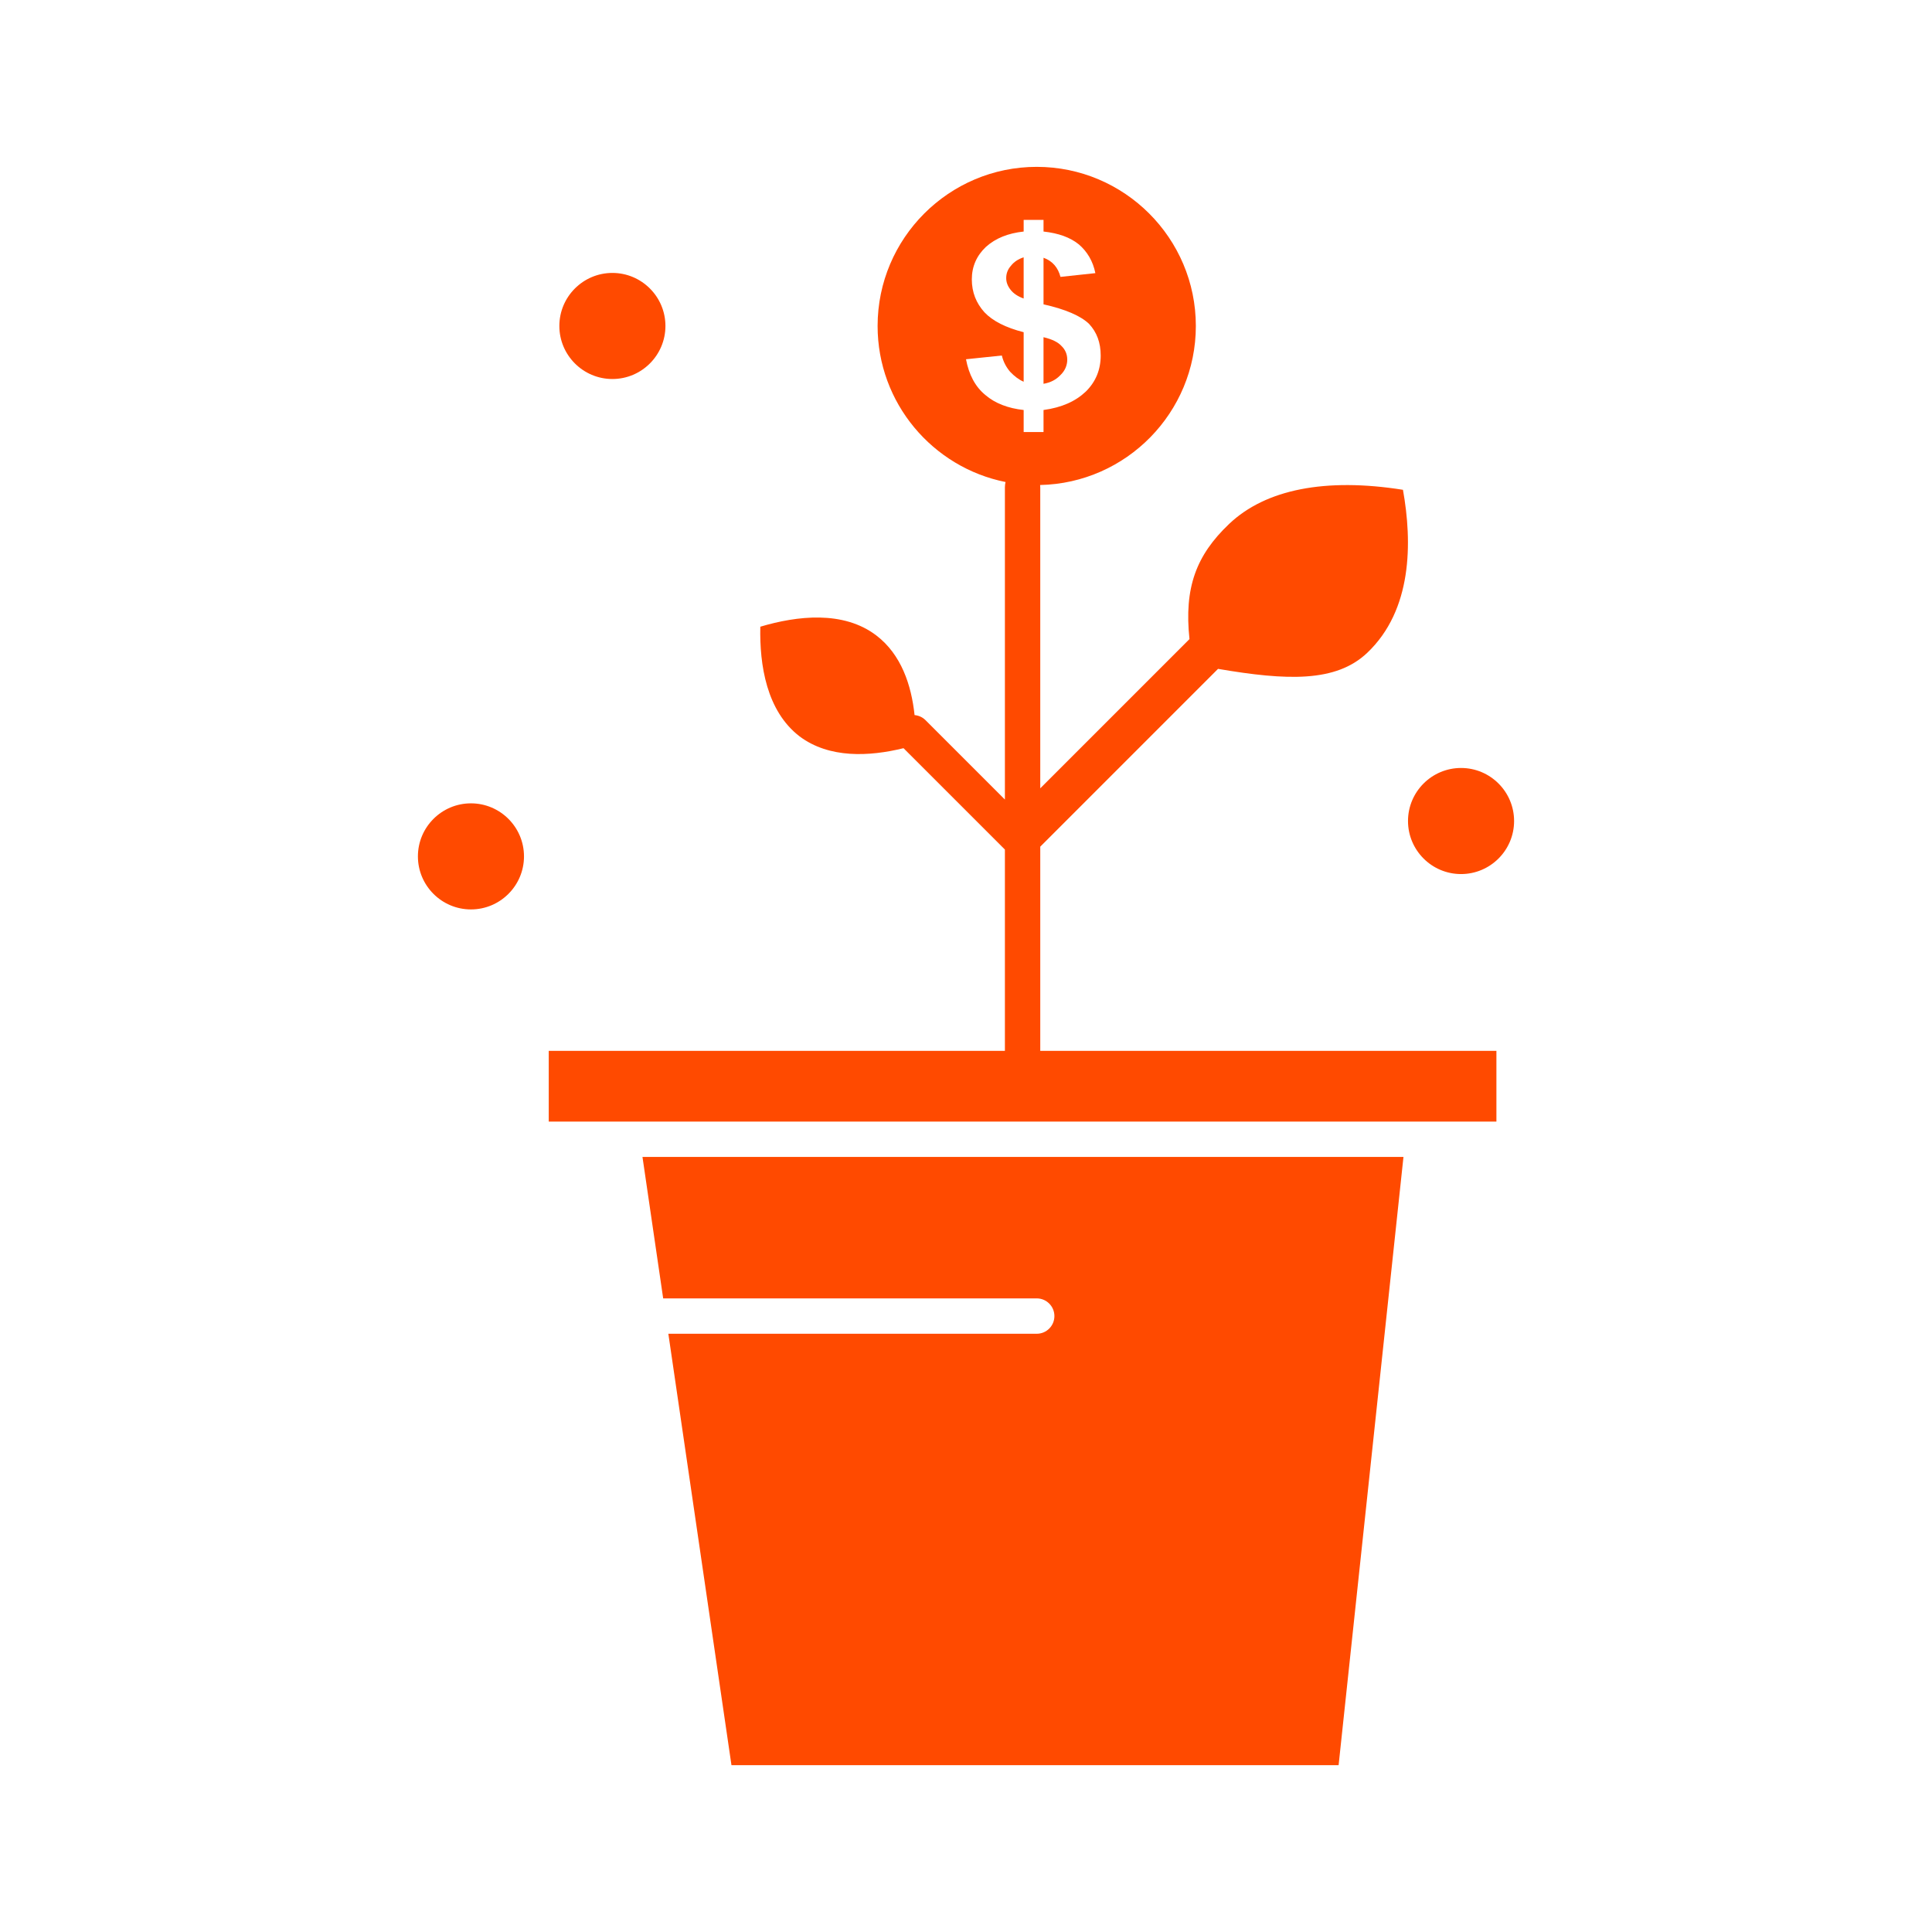
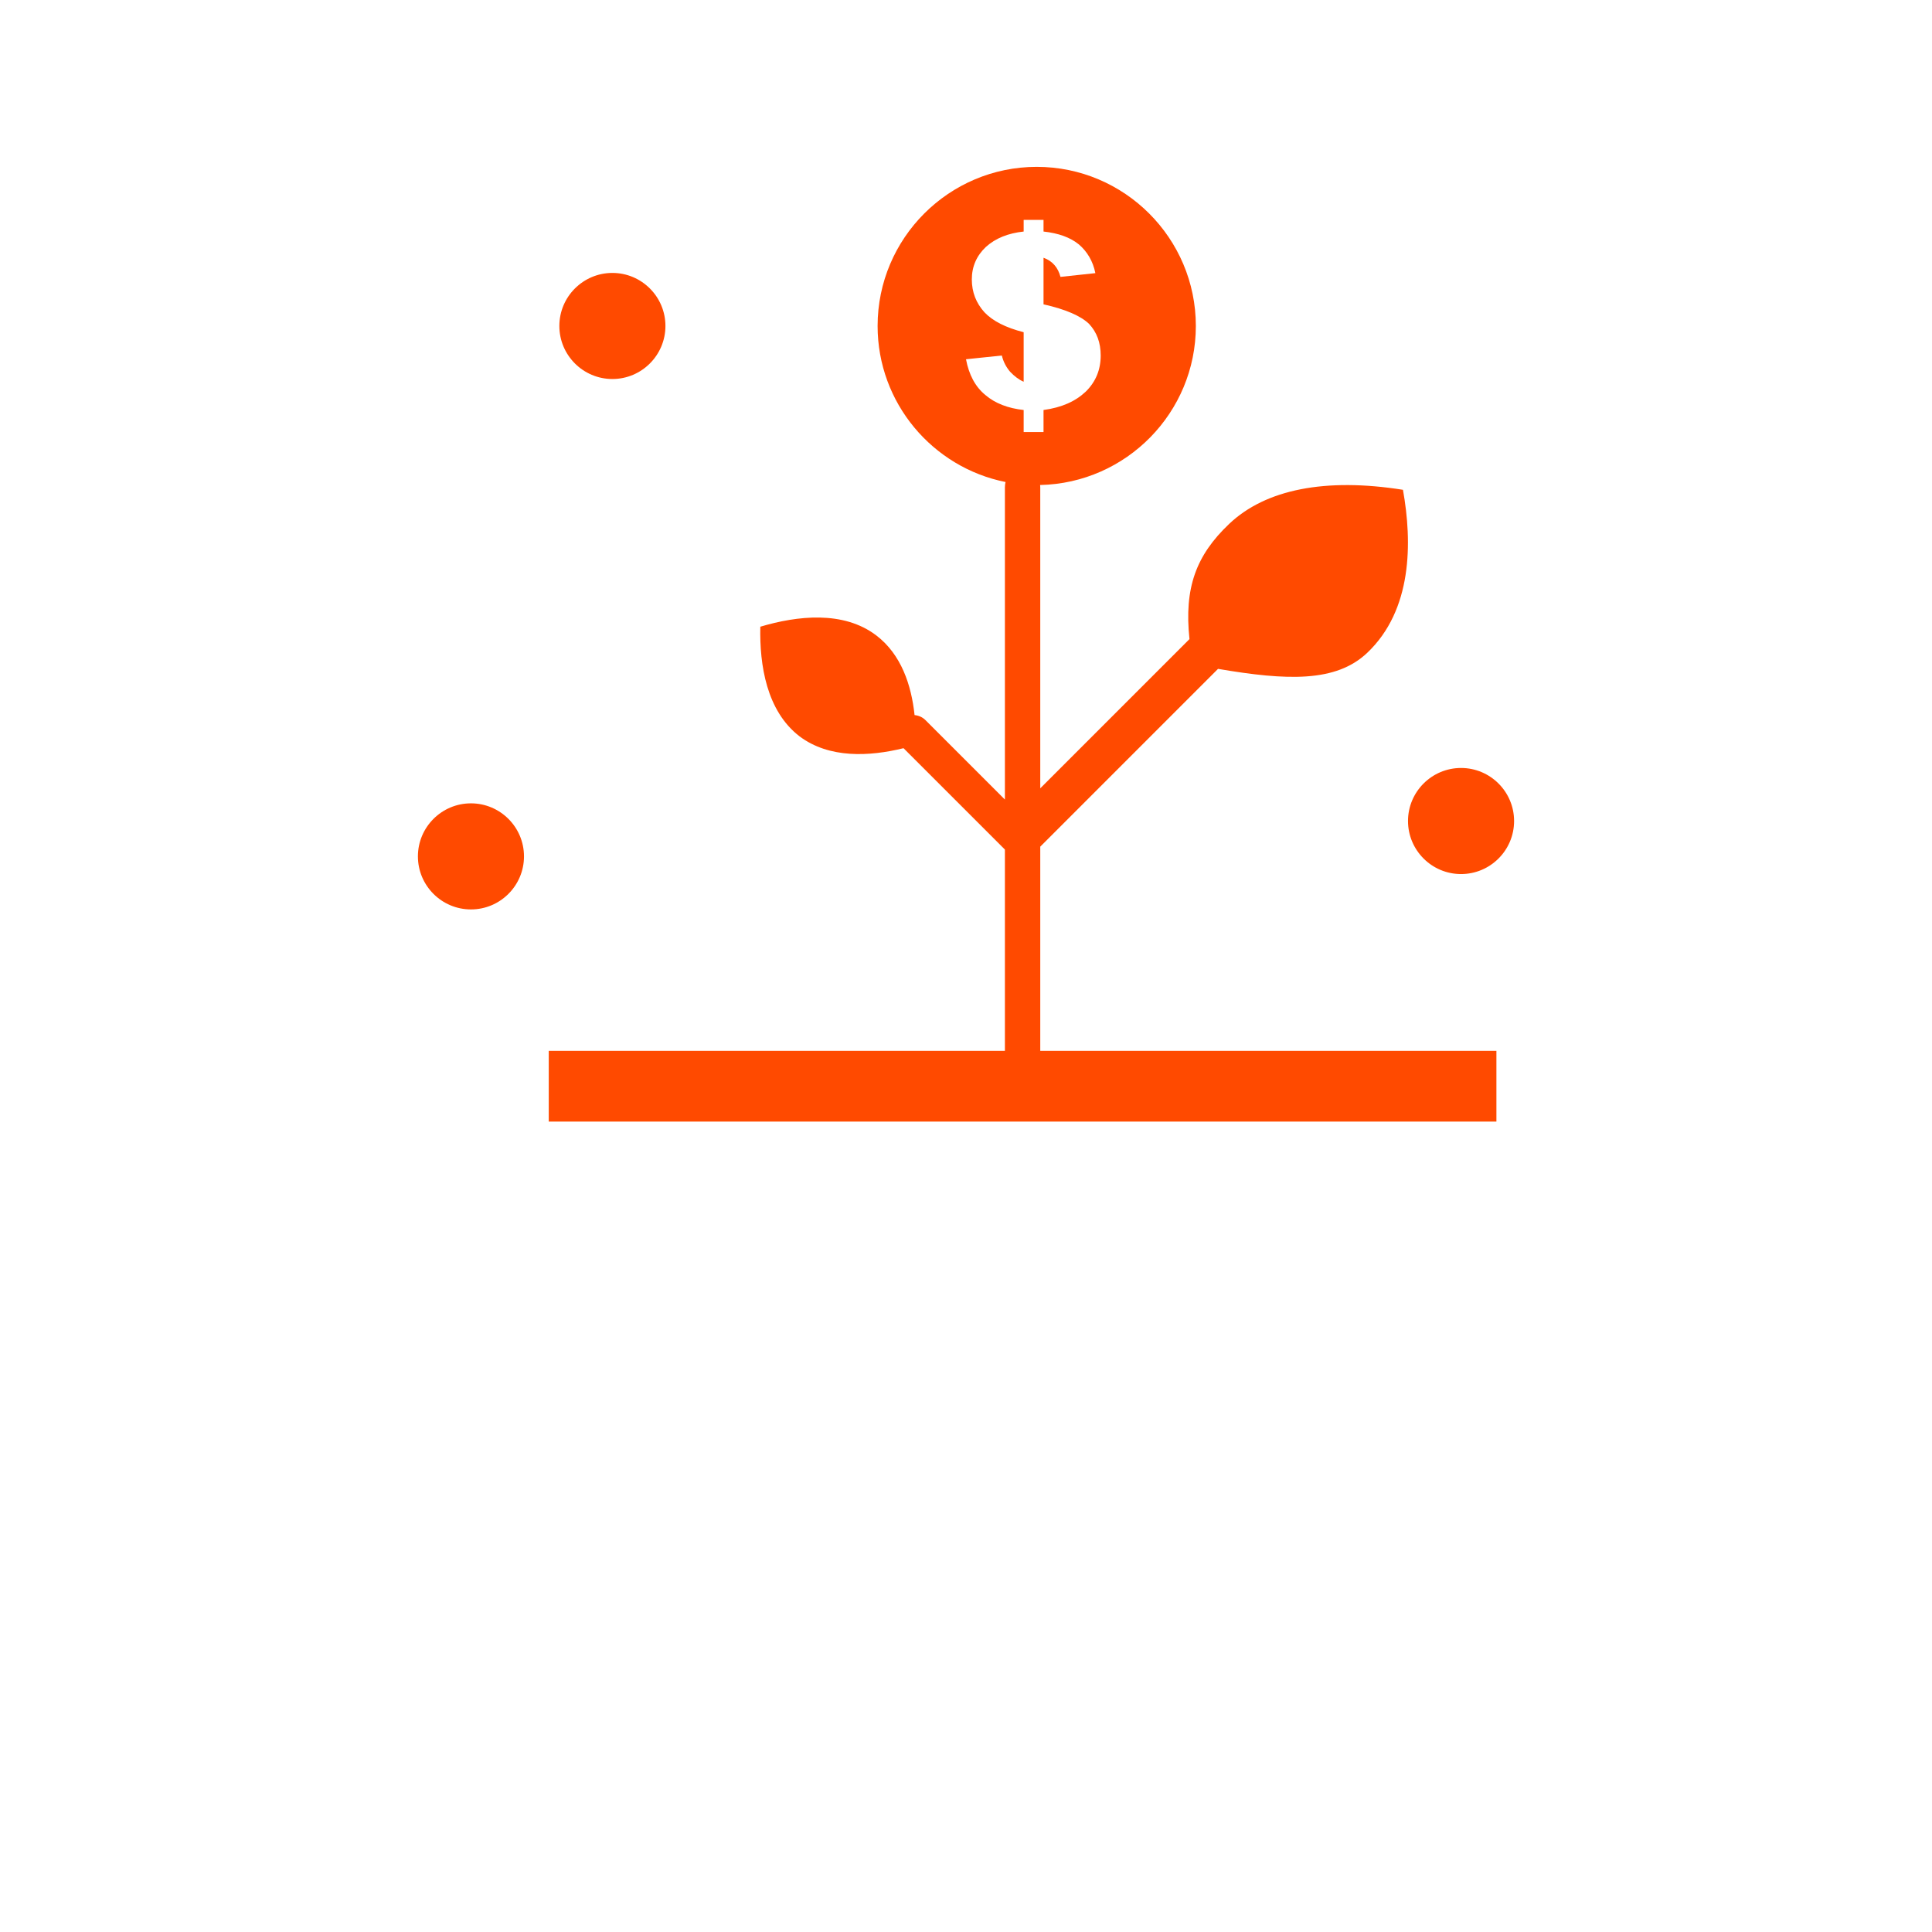
<svg xmlns="http://www.w3.org/2000/svg" height="512px" style="enable-background:new 0 0 512 512;" version="1.1" viewBox="0 0 512 512" width="512px" xml:space="preserve">
  <g id="D_-_7_x2C__growing_x2C__Money_x2C__success_x2C__pot_x2C__plant">
    <g>
-       <path d="M282.834,95.315c0-1.433-0.513-2.646-1.541-3.638c-0.898-0.992-2.439-1.764-4.75-2.315v12.348    c1.926-0.332,3.338-1.103,4.493-2.315C282.191,98.292,282.834,96.859,282.834,95.315z" fill="#ff4a00" opacity="1" original-fill="#000000" />
-       <path d="M271.279,68.195c-1.412,0.44-2.568,1.213-3.339,2.205c-0.898,0.992-1.284,2.095-1.284,3.308    c0,1.103,0.386,2.095,1.156,3.086c0.771,0.993,1.926,1.765,3.467,2.315V68.195z" fill="#ff4a00" opacity="1" original-fill="#000000" />
      <path d="M124.807,212.894c-7.75,0-14.057,6.306-14.057,14.057c0,7.751,6.306,14.056,14.057,14.056    c7.751,0,14.057-6.305,14.057-14.056C138.863,219.2,132.558,212.894,124.807,212.894z" fill="#ff4a00" opacity="1" original-fill="#000000" />
-       <path d="M175.748,344.087h98.994c2.588,0,4.686,2.098,4.686,4.686s-2.098,4.686-4.686,4.686h-97.623l16.726,114.325h160.901    l17.187-161.18H170.264L175.748,344.087z" fill="#ff4a00" opacity="1" original-fill="#000000" />
      <path d="M387.193,203.522c-7.751,0-14.057,6.306-14.057,14.057c0,7.751,6.306,14.057,14.057,14.057    c7.752,0,14.057-6.306,14.057-14.057C401.25,209.829,394.945,203.522,387.193,203.522z" fill="#ff4a00" opacity="1" original-fill="#000000" />
      <path d="M162.291,100.442c7.751,0,14.056-6.305,14.056-14.056c0-7.75-6.305-14.057-14.056-14.057    c-7.75,0-14.057,6.306-14.057,14.057C148.234,94.137,154.54,100.442,162.291,100.442z" fill="#ff4a00" opacity="1" original-fill="#000000" />
      <path d="M275.68,224.373l47.114-47.115c18.251,3.111,31.237,3.624,39.537-4.254c11.95-11.343,11.977-29.186,9.468-43.203    c-20.5-3.249-36.38-0.146-46.047,9.029c-8.816,8.369-11.959,16.98-10.53,30.54l-39.542,39.542v-79.771    c0-0.206-0.014-0.408-0.035-0.608c22.837-0.484,41.267-19.197,41.267-42.146c0-23.252-18.917-42.169-42.169-42.169    s-42.169,18.917-42.169,42.169c0,20.426,14.599,37.5,33.908,41.352c-0.109,0.447-0.172,0.916-0.172,1.403v82.749l-21.051-21.052    c-0.806-0.805-1.834-1.234-2.887-1.331c-0.847-7.97-3.533-16.052-10.108-21.084c-8.743-6.691-21.049-5.237-30.771-2.341    c-0.223,10.115,1.635,22.35,10.428,29.08c7.855,5.872,18.456,5.34,27.524,3.115l26.866,26.866v53.348H145.423v18.742h19.421    h212.301h19.42V278.49H275.68V224.373z M256,95.206l9.501-0.992c0.386,1.653,1.155,3.086,2.184,4.299    c1.155,1.212,2.311,2.095,3.595,2.646v-13.12c-4.75-1.212-8.217-2.976-10.4-5.291c-2.182-2.426-3.338-5.292-3.338-8.709    c0-3.418,1.284-6.284,3.724-8.6c2.567-2.315,5.905-3.638,10.015-4.08v-3.086h5.264v3.086c3.98,0.441,7.063,1.544,9.373,3.418    c2.182,1.875,3.723,4.41,4.365,7.607l-9.245,0.993c-0.642-2.426-2.054-4.189-4.493-5.072v12.348    c5.906,1.322,9.887,3.086,12.068,5.181c2.055,2.205,3.082,4.961,3.082,8.379c0,3.748-1.284,6.945-3.98,9.591    c-2.695,2.535-6.291,4.188-11.17,4.85v5.843h-5.264v-5.843c-4.109-0.441-7.576-1.763-10.144-3.969    C258.439,102.482,256.771,99.284,256,95.206z" fill="#ff4a00" opacity="1" original-fill="#000000" />
    </g>
  </g>
  <g id="Layer_1" />
</svg>